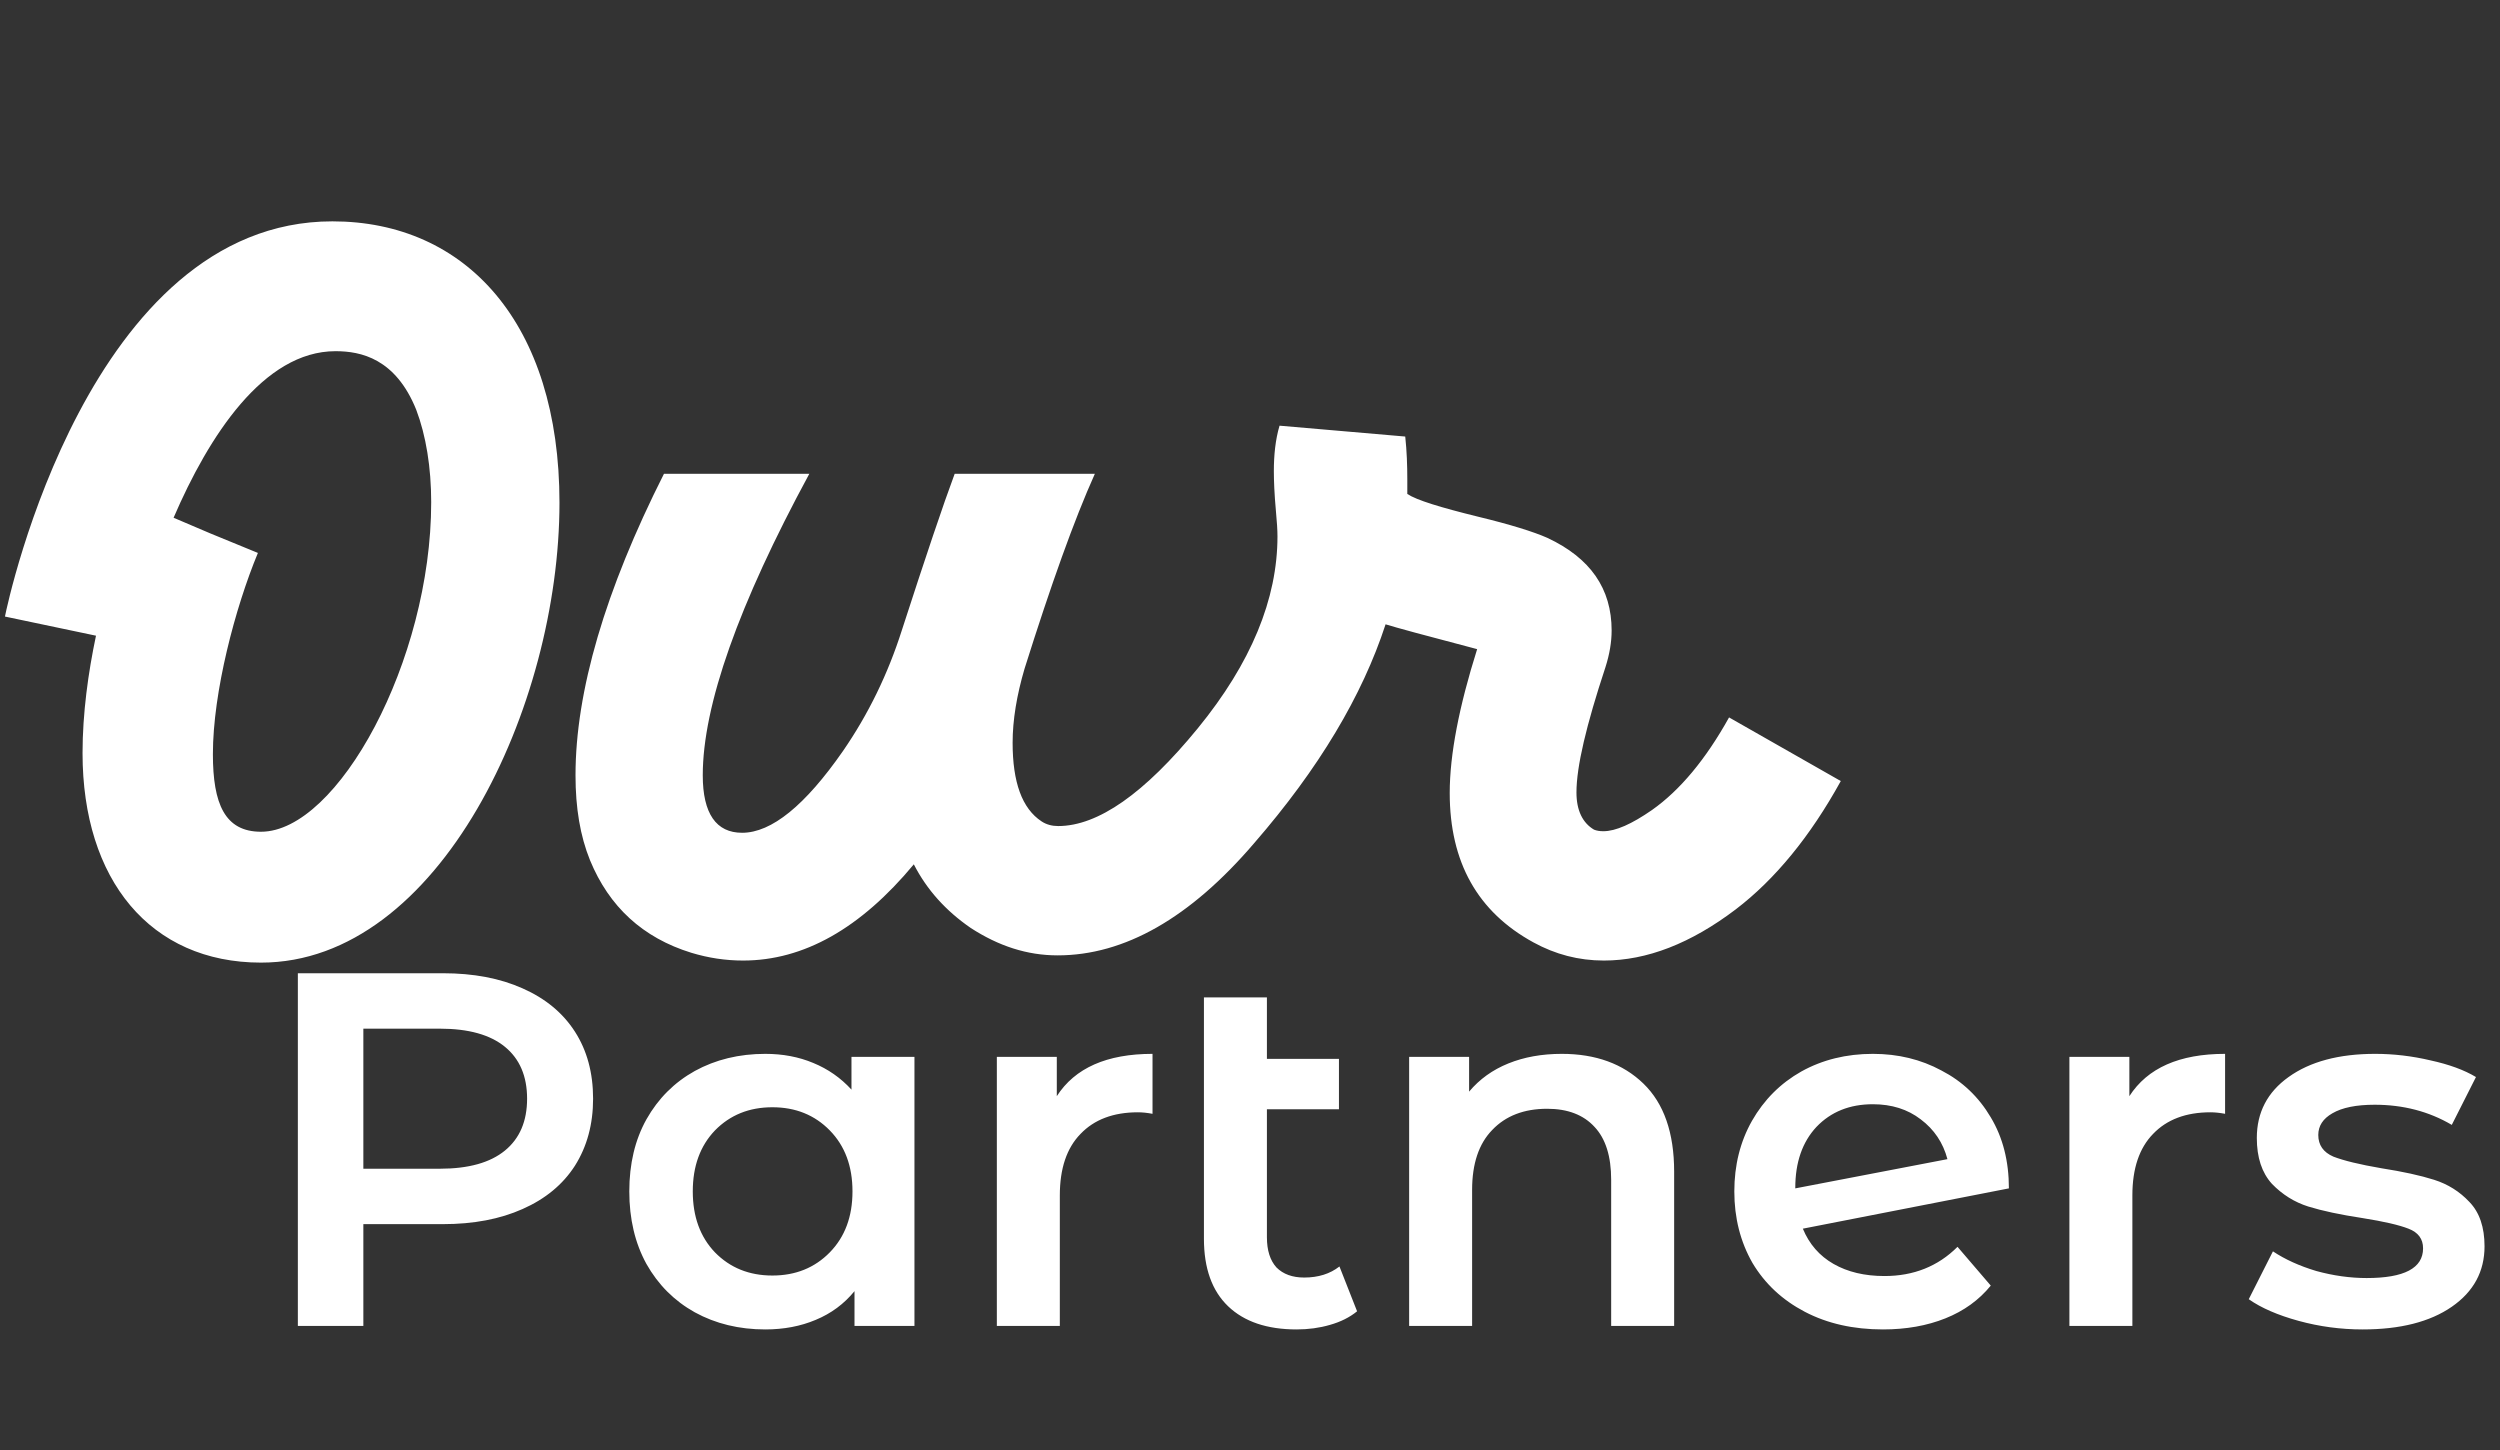
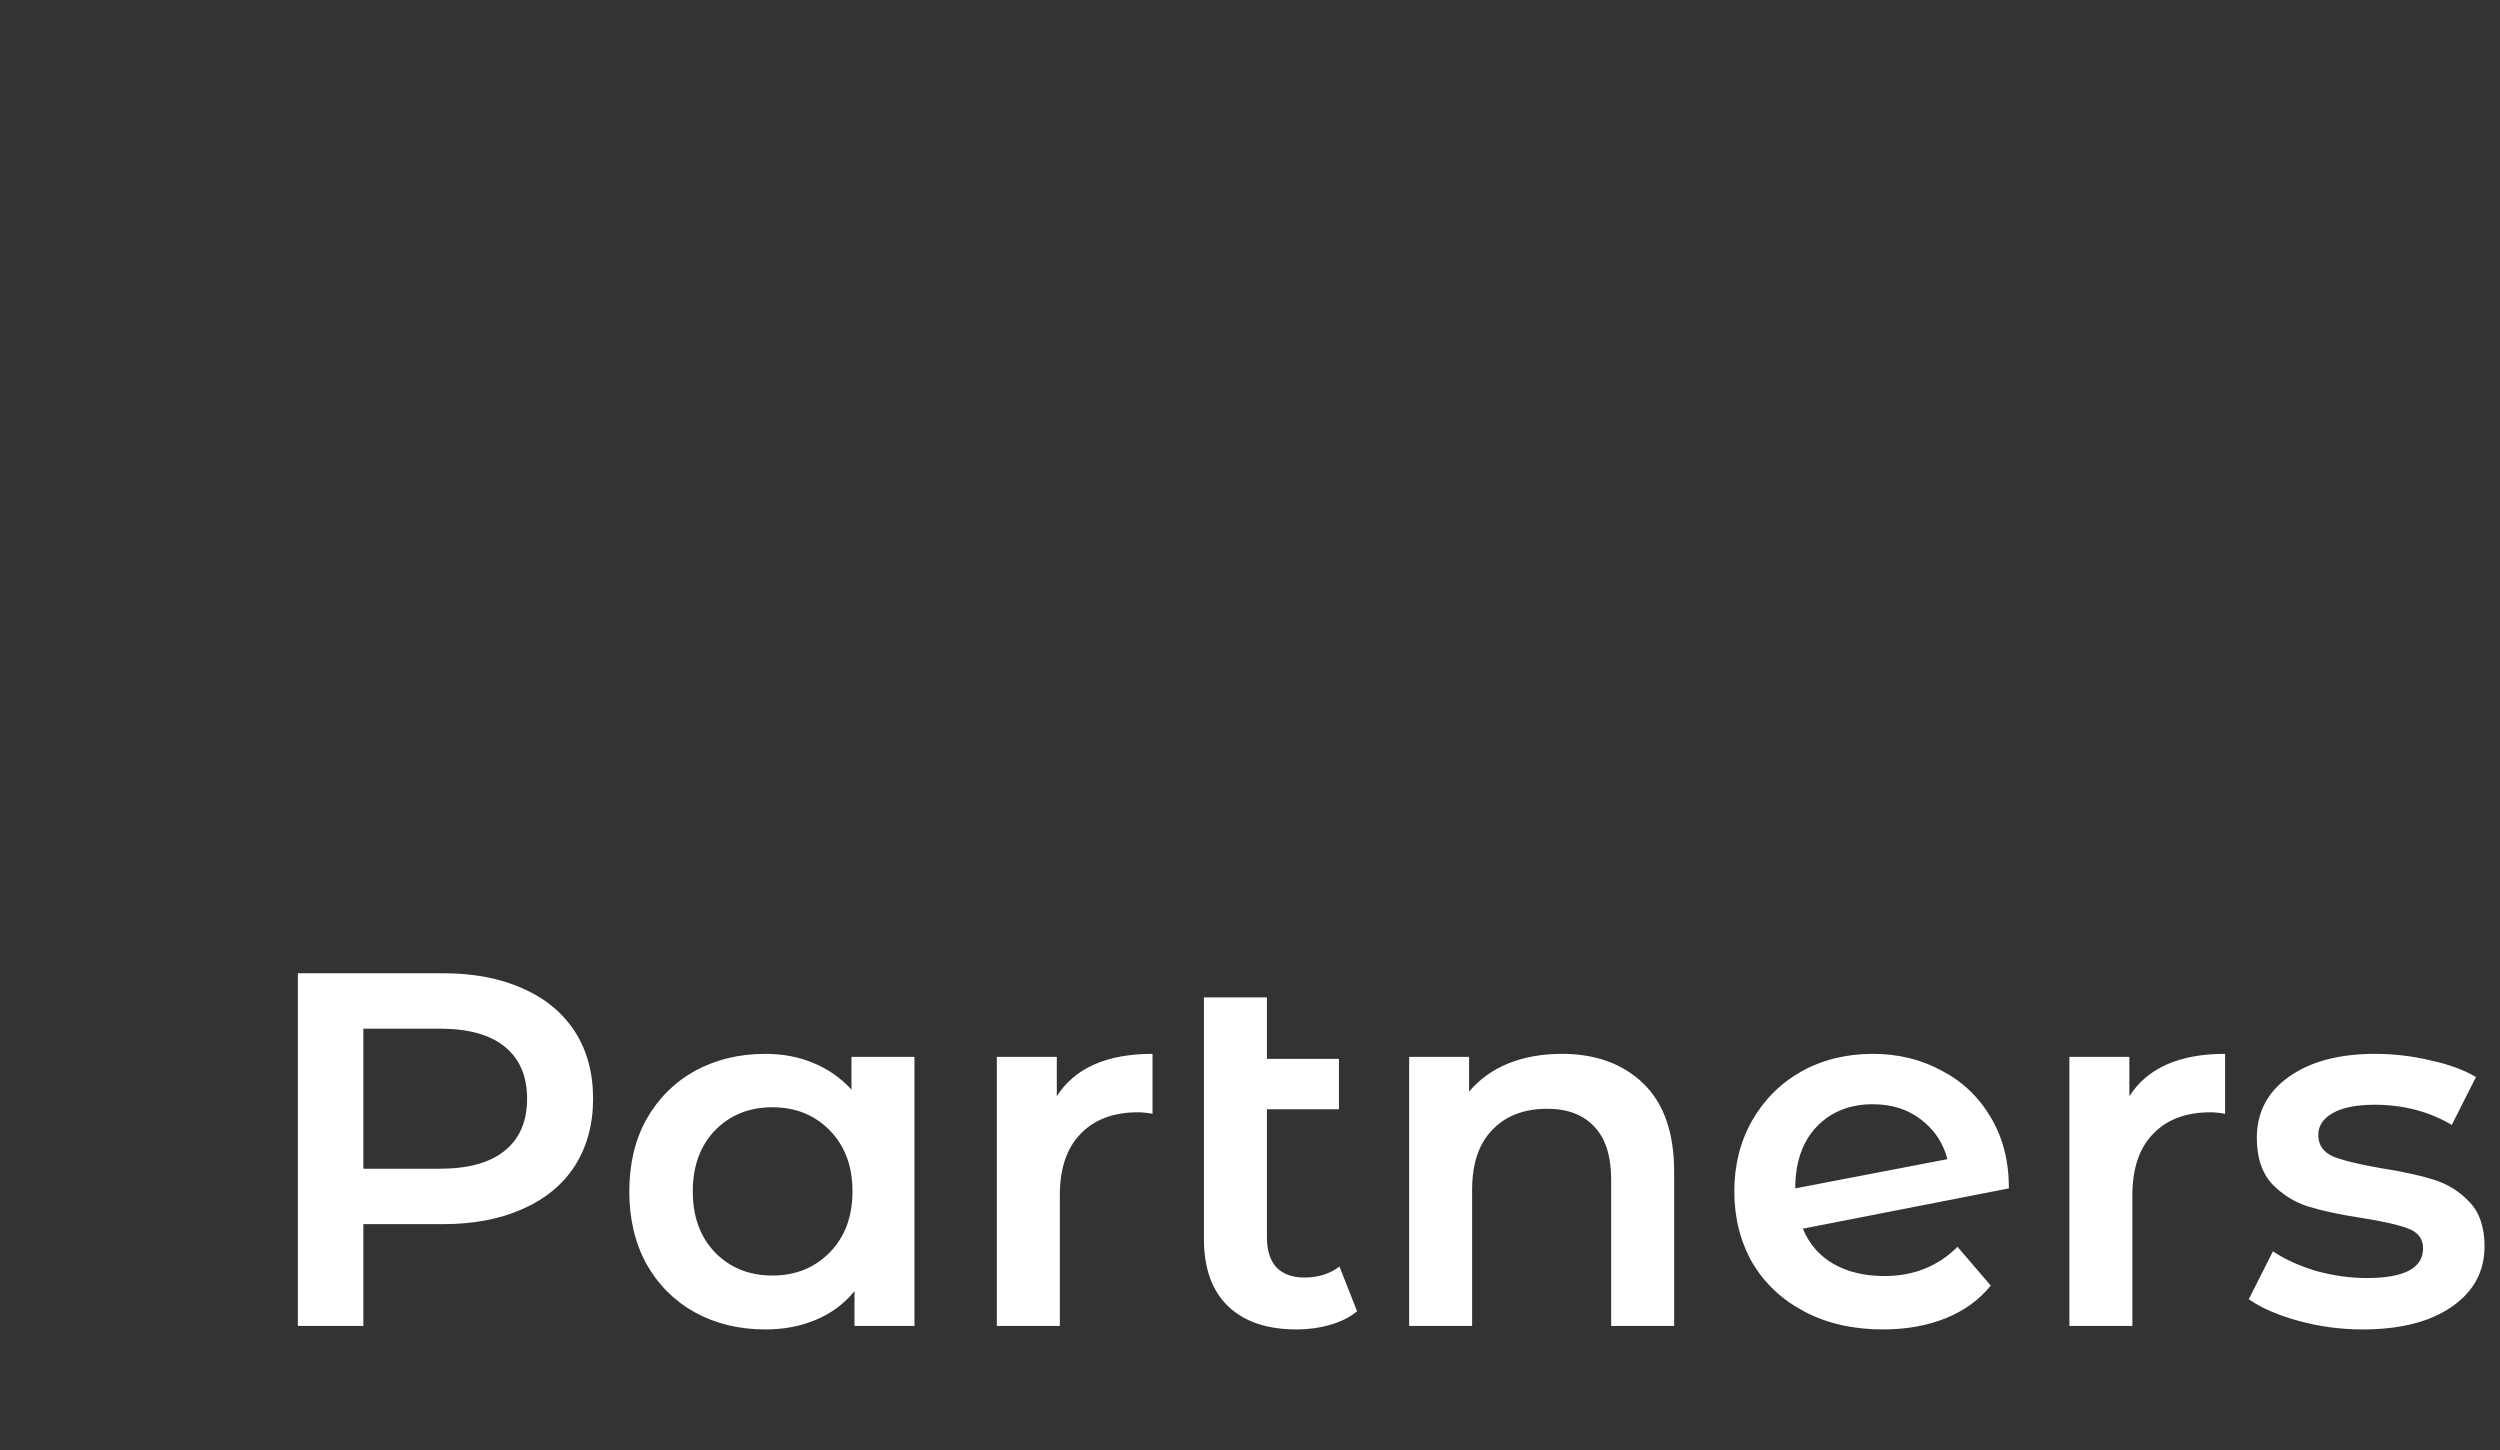
<svg xmlns="http://www.w3.org/2000/svg" width="343" height="199" viewBox="0 0 343 199" fill="none">
  <rect x="0" y="0" width="343" height="199" fill="#333333" stroke="none" />
-   <path d="M35.81 132.071C20.622 132.071 11.325 120.716 11.325 103.328C11.325 97.863 12.105 92.256 13.17 87.217L0.679 84.591C1.105 82.391 12.247 30.369 45.604 30.369C63.915 30.369 76.76 44.35 76.76 68.977C76.76 96.869 60.295 132.071 35.81 132.071ZM23.816 71.035C30.132 73.732 27.08 72.455 35.384 75.862C32.261 83.385 29.209 94.953 29.209 103.469C29.209 110.283 30.842 114.115 35.81 114.115C46.314 114.115 59.16 90.695 59.16 68.906C59.16 64.151 58.45 59.751 57.101 56.203C54.263 49.176 49.507 48.183 46.03 48.183C36.165 48.183 28.642 59.822 23.816 71.035ZM172.075 115.677C163.275 125.967 154.261 131.077 145.106 131.077C140.919 131.077 137.015 129.8 133.183 127.316C129.776 124.974 127.15 122.064 125.376 118.586C118.066 127.387 110.259 131.787 101.955 131.787C99.542 131.787 97.2 131.432 94.858 130.723C88.187 128.664 83.574 124.406 80.948 118.019C79.599 114.683 78.96 110.851 78.96 106.379C78.96 94.882 83.006 81.043 91.097 65.003H111.04C101.317 82.959 96.419 96.798 96.419 106.379C96.419 111.631 98.265 114.257 101.813 114.257C105.859 114.257 110.472 110.496 115.653 103.044C119.13 98.005 121.827 92.469 123.744 86.436C127.008 76.358 129.421 69.19 130.983 65.003H150.216C147.377 71.319 144.183 80.262 140.564 91.759C139.499 95.379 138.931 98.785 138.931 101.908C138.931 107.302 140.209 110.921 142.906 112.696C143.545 113.122 144.325 113.335 145.177 113.335C150.642 113.335 157.029 108.863 164.339 99.921C171.649 90.978 175.269 82.178 175.269 73.591C175.269 72.739 175.198 71.603 175.056 70.113C174.843 67.771 174.772 65.926 174.772 64.648C174.772 62.448 174.985 60.319 175.553 58.403L192.799 59.893C193.012 61.88 193.083 63.867 193.083 65.784V67.771C194.36 68.623 197.625 69.616 202.806 70.894C207.206 71.958 210.4 72.952 212.316 73.803C218.207 76.571 221.116 80.759 221.116 86.507C221.116 88.069 220.833 89.772 220.265 91.546C217.639 99.495 216.29 105.173 216.29 108.721C216.29 111.205 217.142 112.909 218.703 113.831C219.058 113.973 219.484 114.044 219.981 114.044C221.684 114.044 223.884 113.051 226.652 111.134C230.485 108.437 234.033 104.179 237.227 98.43C242.337 101.34 247.447 104.25 252.557 107.16C248.369 114.754 243.543 120.645 238.15 124.761C231.975 129.445 225.942 131.787 220.052 131.787C216.574 131.787 213.381 130.935 210.4 129.303C202.735 125.116 198.902 118.303 198.902 108.792C198.902 103.54 200.18 96.94 202.664 89.062C195.638 87.217 191.45 86.082 190.102 85.656C186.908 95.45 180.947 105.457 172.075 115.677Z" fill="white" />
  <path d="M60.773 133.529C64.967 133.529 68.607 134.221 71.695 135.603C74.828 136.986 77.225 138.967 78.883 141.548C80.542 144.128 81.372 147.193 81.372 150.741C81.372 154.243 80.542 157.308 78.883 159.934C77.225 162.515 74.828 164.496 71.695 165.879C68.607 167.261 64.967 167.952 60.773 167.952H49.852V181.915H40.866V133.529H60.773ZM60.359 160.349C64.276 160.349 67.248 159.519 69.275 157.86C71.303 156.202 72.317 153.828 72.317 150.741C72.317 147.653 71.303 145.28 69.275 143.621C67.248 141.962 64.276 141.133 60.359 141.133H49.852V160.349H60.359ZM125.463 145.004V181.915H117.237V177.146C115.809 178.897 114.034 180.21 111.915 181.086C109.841 181.961 107.537 182.399 105.002 182.399C101.408 182.399 98.182 181.616 95.325 180.049C92.514 178.482 90.302 176.27 88.69 173.413C87.123 170.556 86.34 167.238 86.34 163.459C86.34 159.681 87.123 156.386 88.69 153.575C90.302 150.718 92.514 148.506 95.325 146.939C98.182 145.372 101.408 144.589 105.002 144.589C107.399 144.589 109.588 145.004 111.569 145.833C113.597 146.663 115.348 147.884 116.822 149.497V145.004H125.463ZM105.97 175.003C109.15 175.003 111.776 173.943 113.85 171.823C115.924 169.703 116.961 166.916 116.961 163.459C116.961 160.003 115.924 157.215 113.85 155.096C111.776 152.976 109.15 151.916 105.97 151.916C102.791 151.916 100.164 152.976 98.09 155.096C96.063 157.215 95.049 160.003 95.049 163.459C95.049 166.916 96.063 169.703 98.09 171.823C100.164 173.943 102.791 175.003 105.97 175.003ZM144.993 150.395C147.481 146.524 151.859 144.589 158.126 144.589V152.815C157.389 152.676 156.721 152.607 156.122 152.607C152.758 152.607 150.131 153.598 148.242 155.579C146.352 157.515 145.408 160.326 145.408 164.012V181.915H136.767V145.004H144.993V150.395ZM186.192 179.91C185.179 180.74 183.934 181.362 182.46 181.777C181.031 182.192 179.511 182.399 177.898 182.399C173.843 182.399 170.709 181.339 168.497 179.219C166.285 177.1 165.179 174.012 165.179 169.957V136.847H173.82V145.28H183.704V152.192H173.82V169.75C173.82 171.547 174.257 172.929 175.133 173.897C176.055 174.818 177.322 175.279 178.935 175.279C180.87 175.279 182.483 174.772 183.773 173.759L186.192 179.91ZM214.278 144.589C218.932 144.589 222.665 145.948 225.476 148.667C228.287 151.386 229.693 155.418 229.693 160.764V181.915H221.052V161.87C221.052 158.644 220.292 156.225 218.771 154.612C217.251 152.953 215.085 152.123 212.274 152.123C209.094 152.123 206.583 153.091 204.739 155.026C202.896 156.916 201.974 159.658 201.974 163.252V181.915H193.334V145.004H201.56V149.773C202.988 148.068 204.785 146.778 206.951 145.902C209.117 145.027 211.559 144.589 214.278 144.589ZM258.548 175.072C262.557 175.072 265.898 173.736 268.571 171.063L273.133 176.385C271.52 178.367 269.446 179.864 266.912 180.878C264.377 181.892 261.52 182.399 258.34 182.399C254.285 182.399 250.714 181.592 247.626 179.98C244.539 178.367 242.143 176.132 240.438 173.275C238.779 170.372 237.949 167.1 237.949 163.459C237.949 159.865 238.756 156.639 240.369 153.782C242.028 150.879 244.286 148.621 247.143 147.008C250.046 145.395 253.318 144.589 256.958 144.589C260.414 144.589 263.548 145.349 266.359 146.87C269.216 148.345 271.474 150.487 273.133 153.298C274.792 156.063 275.621 159.312 275.621 163.045L247.35 168.574C248.226 170.694 249.631 172.307 251.566 173.413C253.502 174.519 255.829 175.072 258.548 175.072ZM256.958 151.501C253.778 151.501 251.198 152.538 249.216 154.612C247.281 156.685 246.313 159.473 246.313 162.976V163.045L267.188 159.036C266.589 156.778 265.368 154.957 263.525 153.575C261.727 152.192 259.539 151.501 256.958 151.501ZM292.148 150.395C294.636 146.524 299.014 144.589 305.281 144.589V152.815C304.544 152.676 303.875 152.607 303.276 152.607C299.912 152.607 297.286 153.598 295.396 155.579C293.507 157.515 292.562 160.326 292.562 164.012V181.915H283.922V145.004H292.148V150.395ZM324.151 182.399C321.155 182.399 318.229 182.007 315.372 181.224C312.515 180.44 310.234 179.45 308.529 178.252L311.847 171.685C313.506 172.791 315.487 173.689 317.791 174.381C320.142 175.026 322.446 175.348 324.704 175.348C329.865 175.348 332.445 173.989 332.445 171.27C332.445 169.98 331.777 169.081 330.441 168.574C329.151 168.068 327.054 167.584 324.151 167.123C321.109 166.662 318.621 166.132 316.686 165.533C314.796 164.934 313.137 163.897 311.709 162.423C310.326 160.902 309.635 158.805 309.635 156.132C309.635 152.63 311.087 149.842 313.99 147.769C316.939 145.649 320.902 144.589 325.879 144.589C328.413 144.589 330.948 144.889 333.482 145.488C336.017 146.041 338.09 146.801 339.703 147.769L336.385 154.335C333.252 152.492 329.727 151.57 325.81 151.57C323.275 151.57 321.34 151.962 320.003 152.745C318.713 153.483 318.068 154.474 318.068 155.718C318.068 157.1 318.759 158.091 320.142 158.69C321.57 159.243 323.759 159.773 326.708 160.28C329.657 160.741 332.077 161.271 333.966 161.87C335.855 162.469 337.468 163.482 338.805 164.911C340.187 166.339 340.878 168.367 340.878 170.994C340.878 174.45 339.381 177.215 336.385 179.288C333.39 181.362 329.312 182.399 324.151 182.399Z" fill="white" />
</svg>